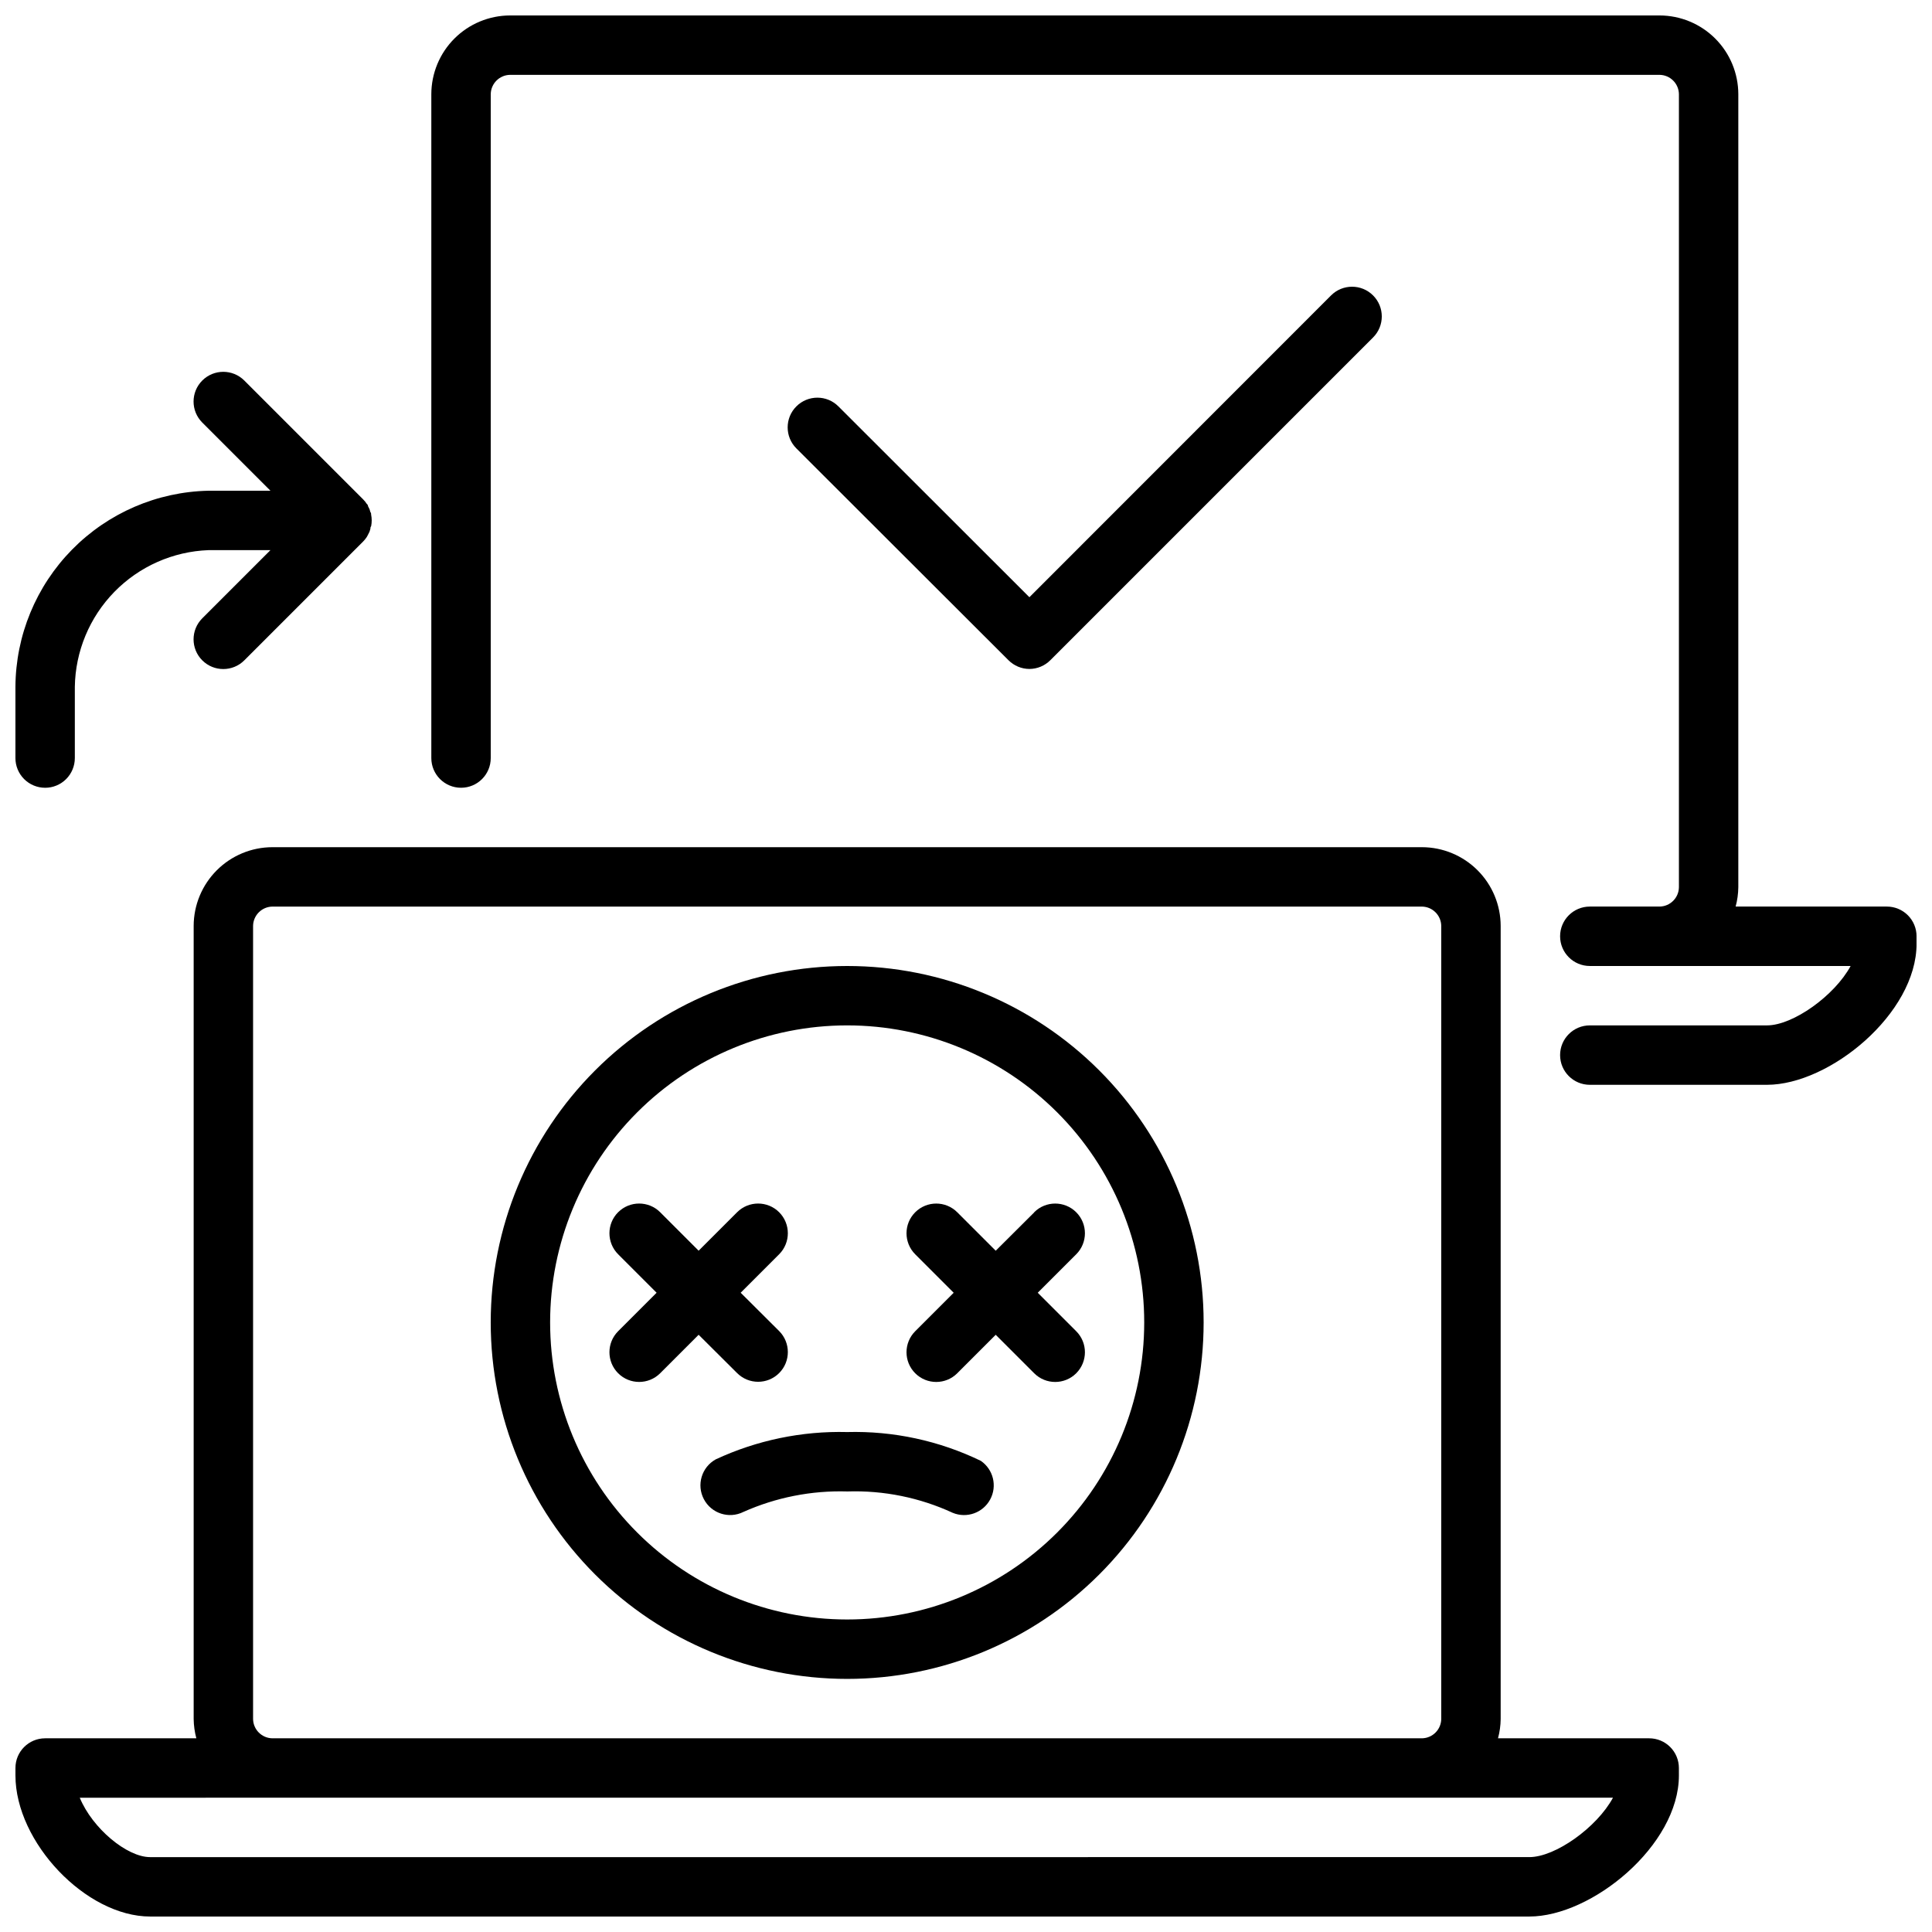
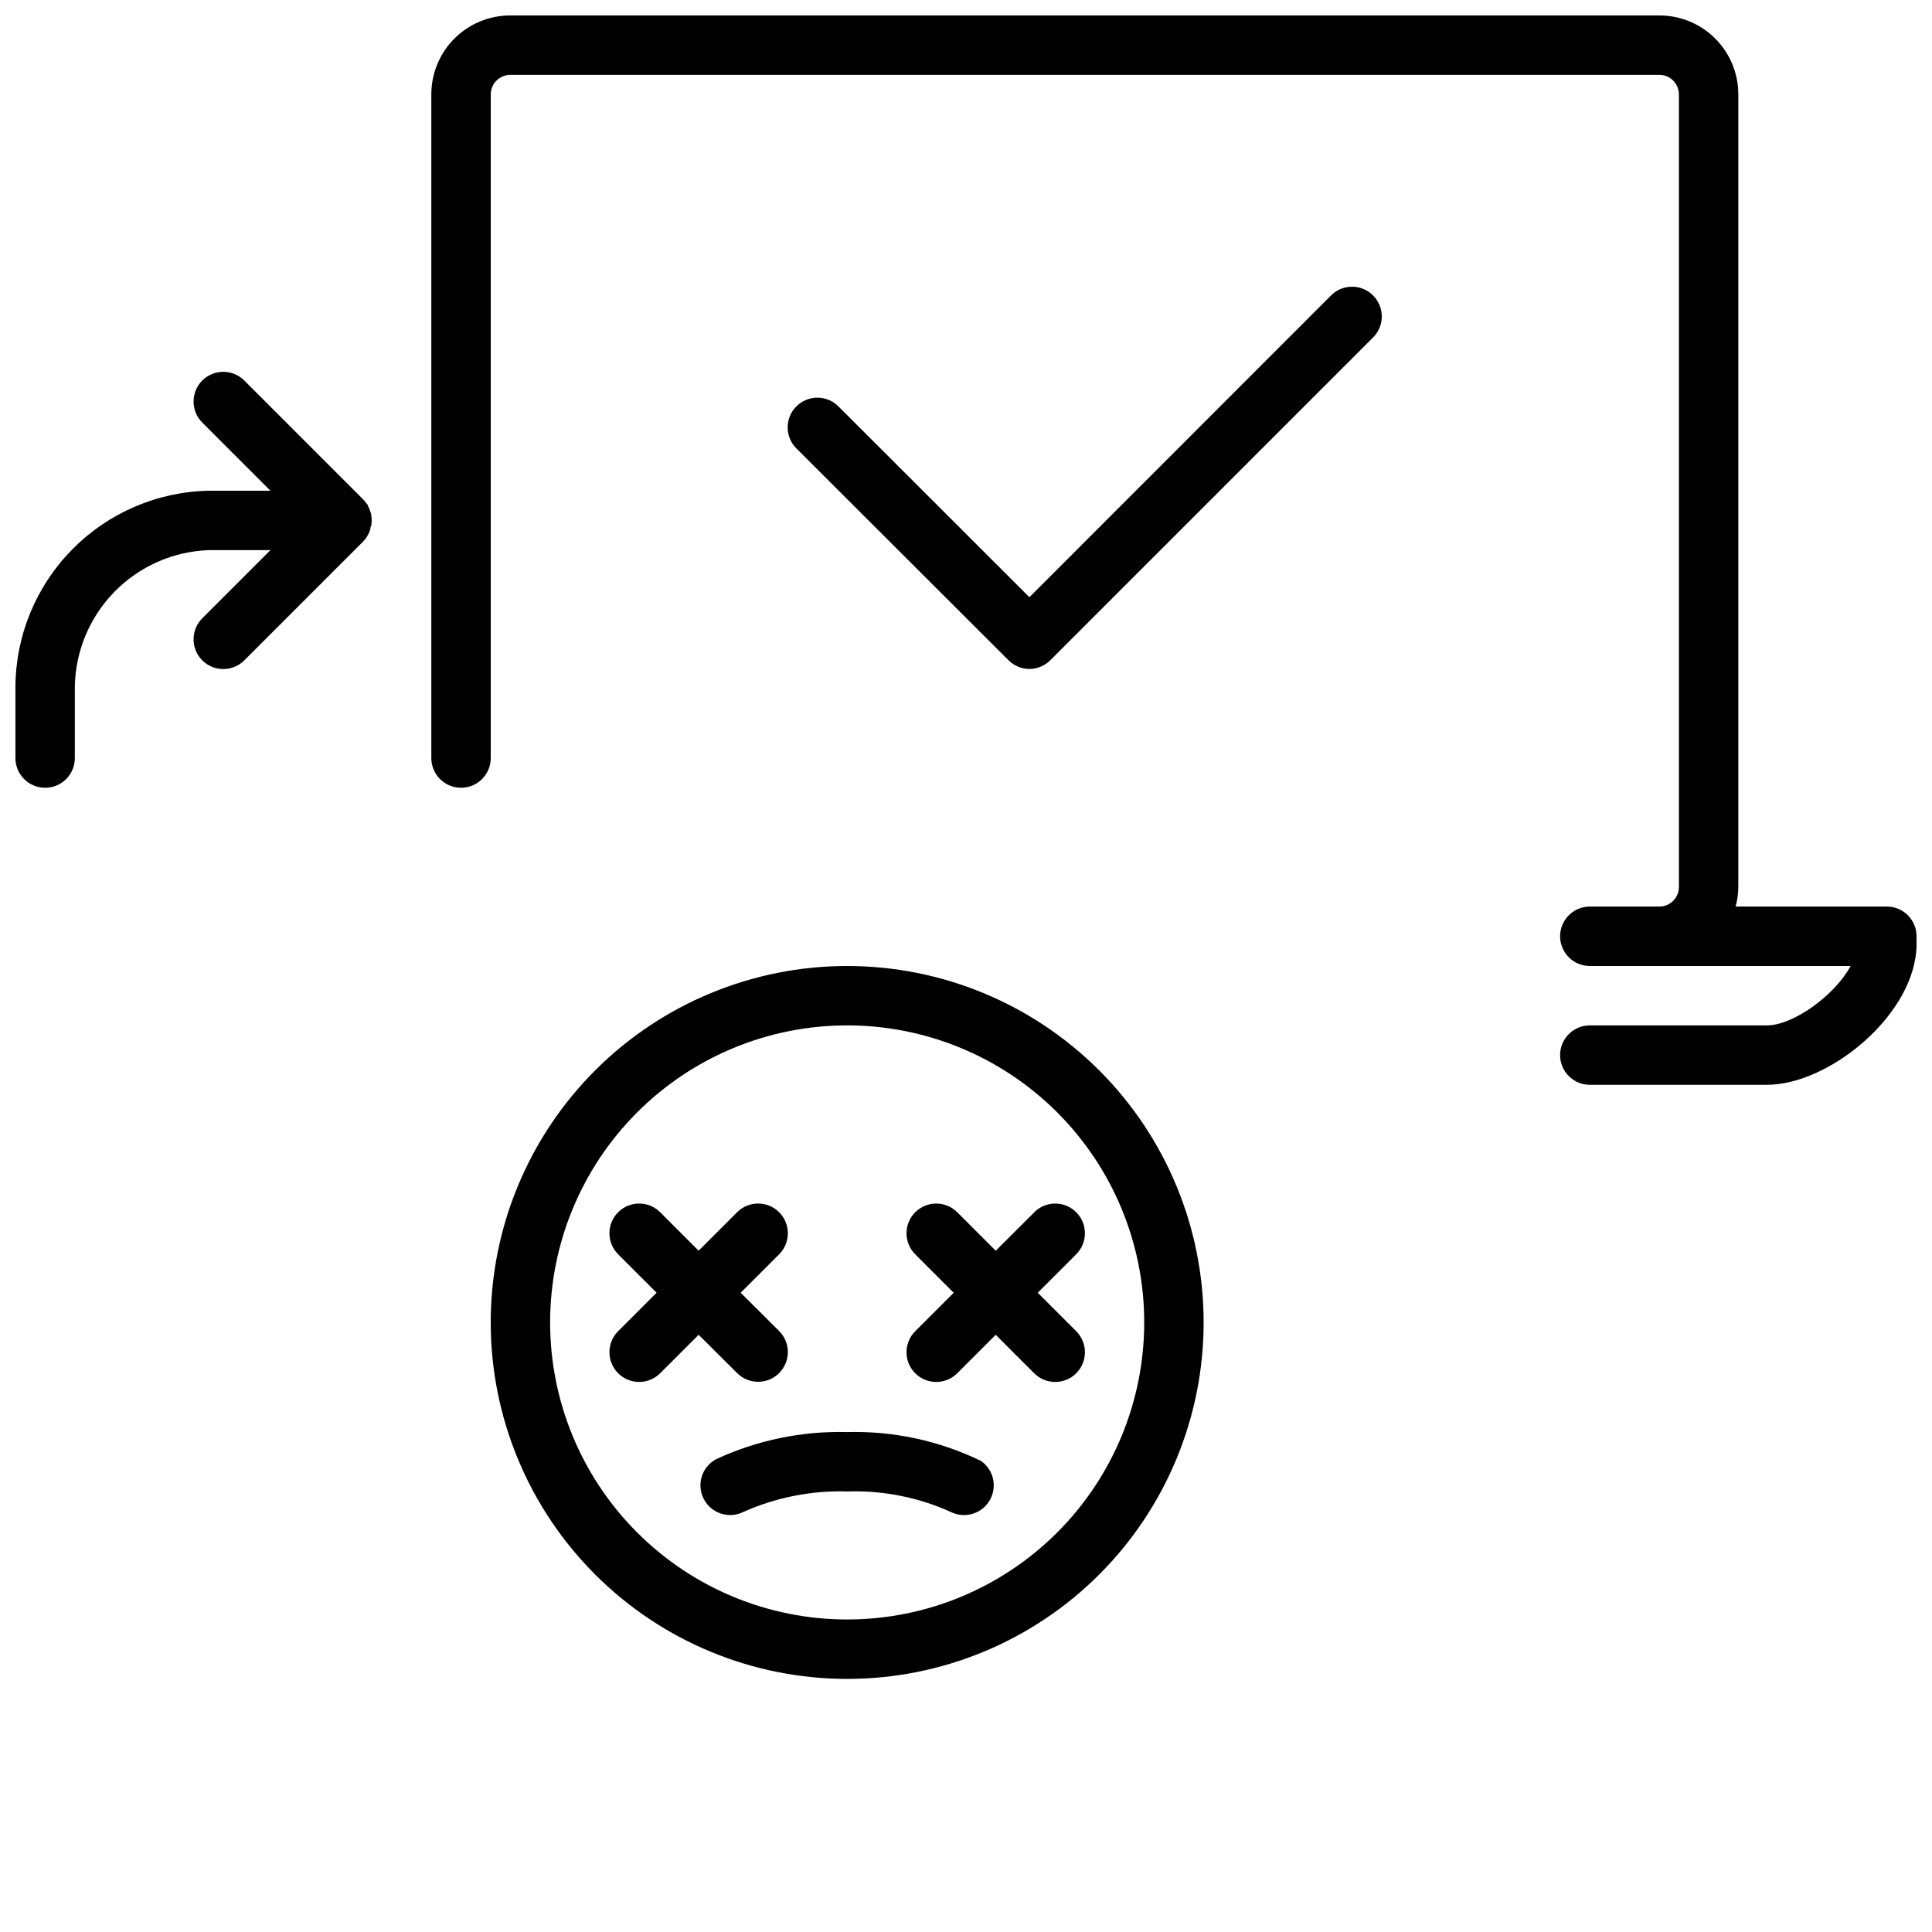
<svg xmlns="http://www.w3.org/2000/svg" width="800px" height="800px" version="1.1" viewBox="144 144 512 512">
  <defs>
    <clipPath id="c">
      <path d="m148.09 242h94.906v111h-94.906z" />
    </clipPath>
    <clipPath id="b">
-       <path d="m148.09 368h440.91v283.9h-440.91z" />
-     </clipPath>
+       </clipPath>
    <clipPath id="a">
      <path d="m258 148.09h393.9v283.91h-393.9z" />
    </clipPath>
  </defs>
  <path d="m368.51 400c-25.055 0-49.082 9.949-66.797 27.668-17.715 17.715-27.668 41.742-27.668 66.793 0 25.055 9.953 49.082 27.668 66.797 17.715 17.719 41.742 27.668 66.797 27.668 25.051 0 49.078-9.949 66.797-27.668 17.715-17.715 27.668-41.742 27.668-66.797 0-25.051-9.953-49.078-27.668-66.793-17.719-17.719-41.746-27.668-66.797-27.668zm0 173.18c-20.879 0-40.902-8.293-55.664-23.059-14.766-14.762-23.059-34.785-23.059-55.664 0-20.875 8.293-40.898 23.059-55.66 14.762-14.766 34.785-23.059 55.664-23.059 20.875 0 40.898 8.293 55.664 23.059 14.762 14.762 23.055 34.785 23.055 55.66 0 20.879-8.293 40.902-23.055 55.664-14.766 14.766-34.789 23.059-55.664 23.059z" />
  <path d="m403.93 531.14c-11.027-5.34-23.176-7.957-35.422-7.633-12.016-0.305-23.938 2.172-34.836 7.242-3.738 2.074-5.133 6.758-3.144 10.543s6.637 5.289 10.465 3.391c8.66-3.863 18.078-5.719 27.555-5.434 9.629-0.316 19.199 1.625 27.945 5.668 3.723 1.531 8.004 0 9.914-3.543 1.914-3.543 0.844-7.957-2.477-10.234z" />
  <path d="m339.34 507.88c3.078 3.078 8.062 3.078 11.141 0 3.074-3.074 3.074-8.062 0-11.137l-10.195-10.156 10.195-10.195v0.004c3.074-3.078 3.074-8.066 0-11.141-3.078-3.074-8.062-3.074-11.141 0l-10.195 10.195-10.195-10.195h0.004c-3.078-3.074-8.062-3.074-11.141 0-3.074 3.074-3.074 8.062 0 11.141l10.195 10.191-10.195 10.195c-3.074 3.074-3.074 8.062 0 11.141 3.078 3.074 8.062 3.074 11.141 0l10.191-10.195z" />
  <path d="m418.07 465.3-10.195 10.156-10.195-10.195c-3.074-3.074-8.062-3.074-11.137 0-3.078 3.074-3.078 8.062 0 11.141l10.191 10.191-10.195 10.195h0.004c-3.078 3.074-3.078 8.062 0 11.141 3.074 3.074 8.062 3.074 11.137 0l10.195-10.195 10.195 10.195c3.074 3.074 8.062 3.074 11.137 0 3.078-3.078 3.078-8.066 0-11.141l-10.195-10.195 10.195-10.195v0.004c3.078-3.078 3.078-8.066 0-11.141-3.074-3.074-8.062-3.074-11.137 0z" />
  <g clip-path="url(#c)">
    <path d="m155.96 352.77c2.09 0 4.09-0.828 5.566-2.305 1.477-1.477 2.305-3.481 2.305-5.566v-18.855c0.137-9.43 3.887-18.449 10.48-25.195 6.59-6.742 15.52-10.703 24.945-11.055h16.414l-18.066 18.066c-3.078 3.078-3.078 8.062 0 11.141 3.074 3.074 8.062 3.074 11.137 0l31.488-31.488c0.371-0.375 0.699-0.781 0.984-1.219 0 0 0.195-0.395 0.316-0.59v-0.004c0.145-0.254 0.277-0.516 0.395-0.785 0.09-0.258 0.168-0.523 0.234-0.789 0-0.234 0-0.434 0.195-0.668 0.203-1.012 0.203-2.055 0-3.07 0-0.234 0-0.473-0.195-0.668-0.066-0.266-0.145-0.531-0.234-0.789-0.117-0.27-0.25-0.531-0.395-0.785 0 0 0-0.395-0.316-0.59-0.285-0.441-0.613-0.848-0.984-1.223l-31.488-31.488c-3.074-3.074-8.062-3.074-11.137 0-3.078 3.078-3.078 8.062 0 11.141l18.066 18.066h-16.414c-13.625 0.285-26.598 5.883-36.152 15.594-9.559 9.715-14.945 22.773-15.016 36.398v18.855c0 2.086 0.828 4.09 2.305 5.566 1.477 1.477 3.481 2.305 5.566 2.305z" />
  </g>
  <path d="m416.8 321.28c2.086-0.008 4.082-0.844 5.551-2.32l85.527-85.531c3.078-3.074 3.078-8.062 0-11.137-3.074-3.078-8.062-3.078-11.137 0l-79.941 79.977-50.617-50.574c-3.074-3.078-8.062-3.078-11.137 0-3.078 3.074-3.078 8.062 0 11.137l56.203 56.129c1.473 1.477 3.469 2.312 5.551 2.32z" />
  <g clip-path="url(#b)">
-     <path d="m183.79 651.9h365.5c16.57 0 39.637-18.852 39.637-37.391l-0.004-1.969c0-2.086-0.828-4.09-2.305-5.566-1.477-1.477-3.477-2.305-5.566-2.305h-40.066c0.449-1.668 0.688-3.391 0.707-5.117v-210.18c-0.012-5.527-2.211-10.828-6.121-14.738-3.91-3.91-9.211-6.113-14.738-6.121h-304.65c-5.531 0.008-10.832 2.211-14.738 6.121-3.91 3.91-6.113 9.211-6.125 14.738v210.18c0.023 1.727 0.262 3.449 0.711 5.117h-40.07c-4.348 0-7.871 3.523-7.871 7.871v1.969c0 17.711 18.695 37.391 35.699 37.391zm27.277-52.348v-210.18c0.043-2.809 2.309-5.074 5.117-5.117h304.65c2.805 0.043 5.074 2.309 5.113 5.117v210.18c-0.039 2.809-2.309 5.074-5.113 5.117h-304.65c-2.809-0.043-5.074-2.309-5.117-5.117zm5.117 20.859h355.27c-4.25 7.871-15.273 15.742-22.16 15.742l-365.5 0.004c-6.18 0-15.312-7.637-18.656-15.742z" />
-   </g>
+     </g>
  <g clip-path="url(#a)">
    <path d="m644.03 384.25h-40.07c0.453-1.668 0.688-3.387 0.711-5.117v-210.18c-0.012-5.527-2.211-10.828-6.121-14.738-3.91-3.91-9.211-6.109-14.742-6.121h-304.64c-5.531 0.012-10.832 2.211-14.742 6.121s-6.109 9.211-6.121 14.738v175.94c0 4.348 3.527 7.871 7.875 7.871 4.348 0 7.871-3.523 7.871-7.871v-175.94c0.043-2.809 2.309-5.074 5.117-5.117h304.65-0.004c2.809 0.043 5.078 2.309 5.117 5.117v210.18c-0.039 2.809-2.309 5.074-5.117 5.117h-18.496c-4.348 0-7.875 3.523-7.875 7.871s3.527 7.875 7.875 7.875h69.117c-4.25 7.871-15.273 15.742-22.16 15.742h-46.957c-4.348 0-7.875 3.523-7.875 7.871 0 4.348 3.527 7.875 7.875 7.875h46.957c16.57 0 39.637-18.852 39.637-37.391l-0.004-1.973c0-2.086-0.828-4.09-2.305-5.566-1.477-1.477-3.481-2.305-5.566-2.305z" />
  </g>
</svg>